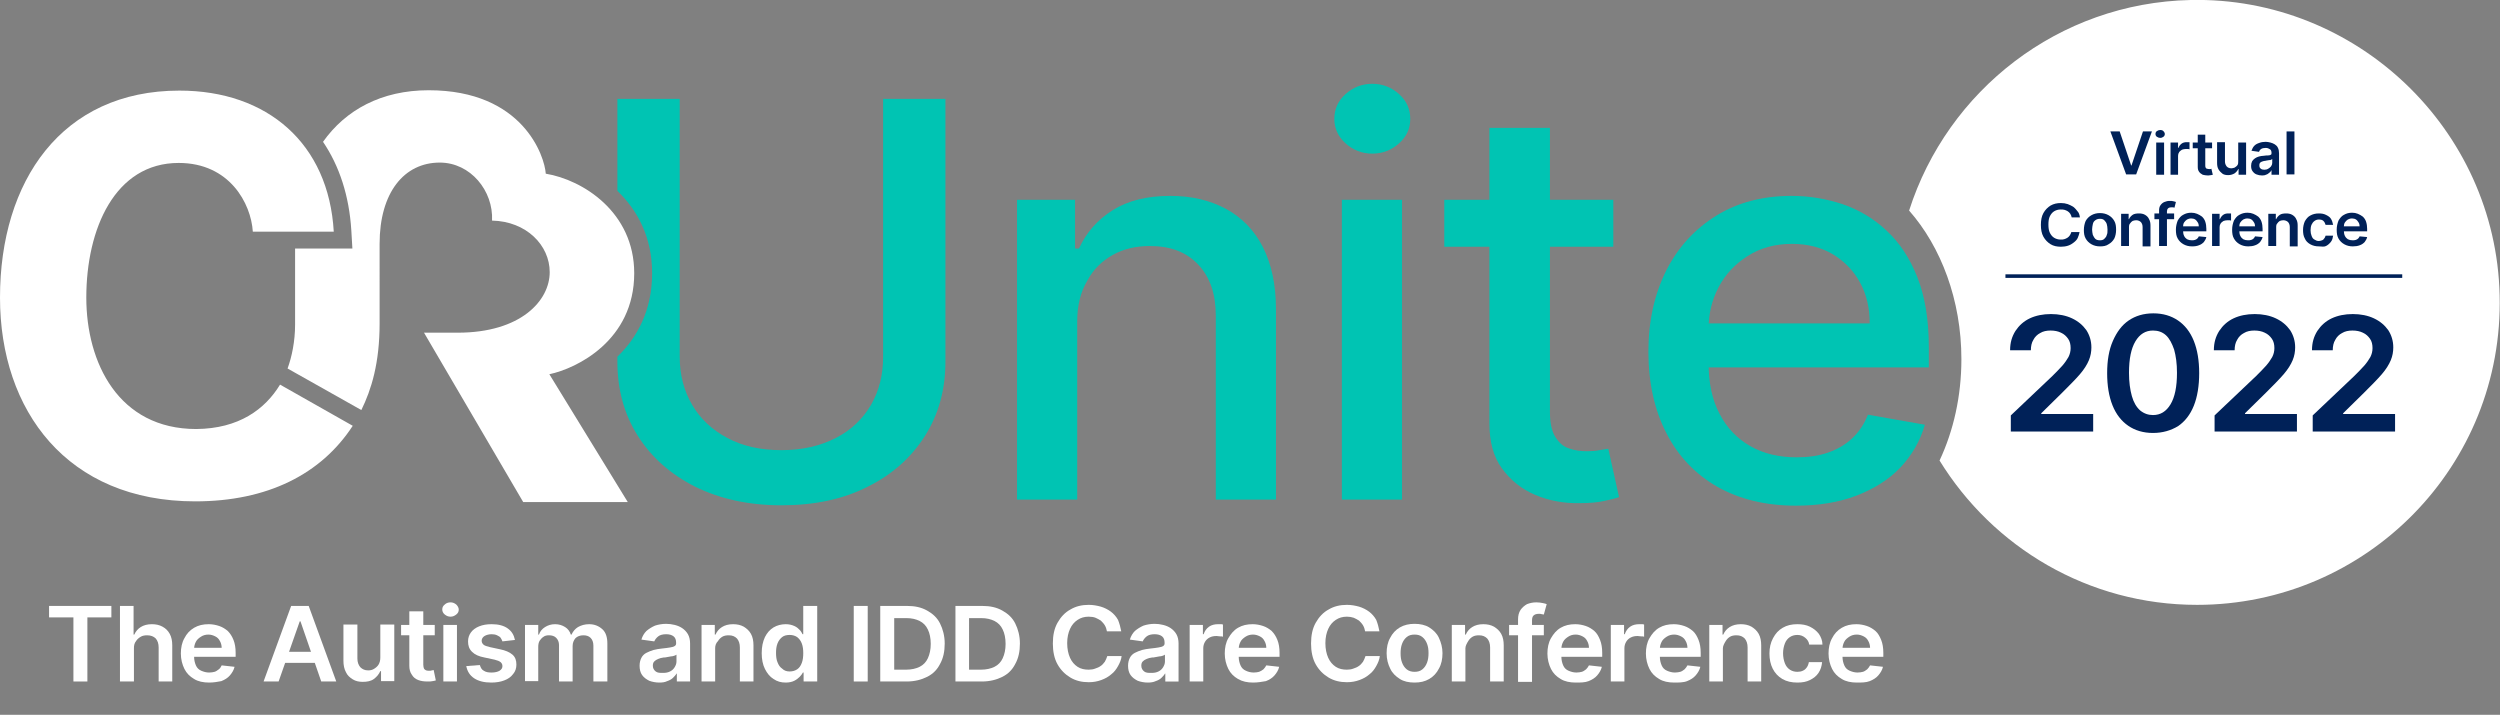
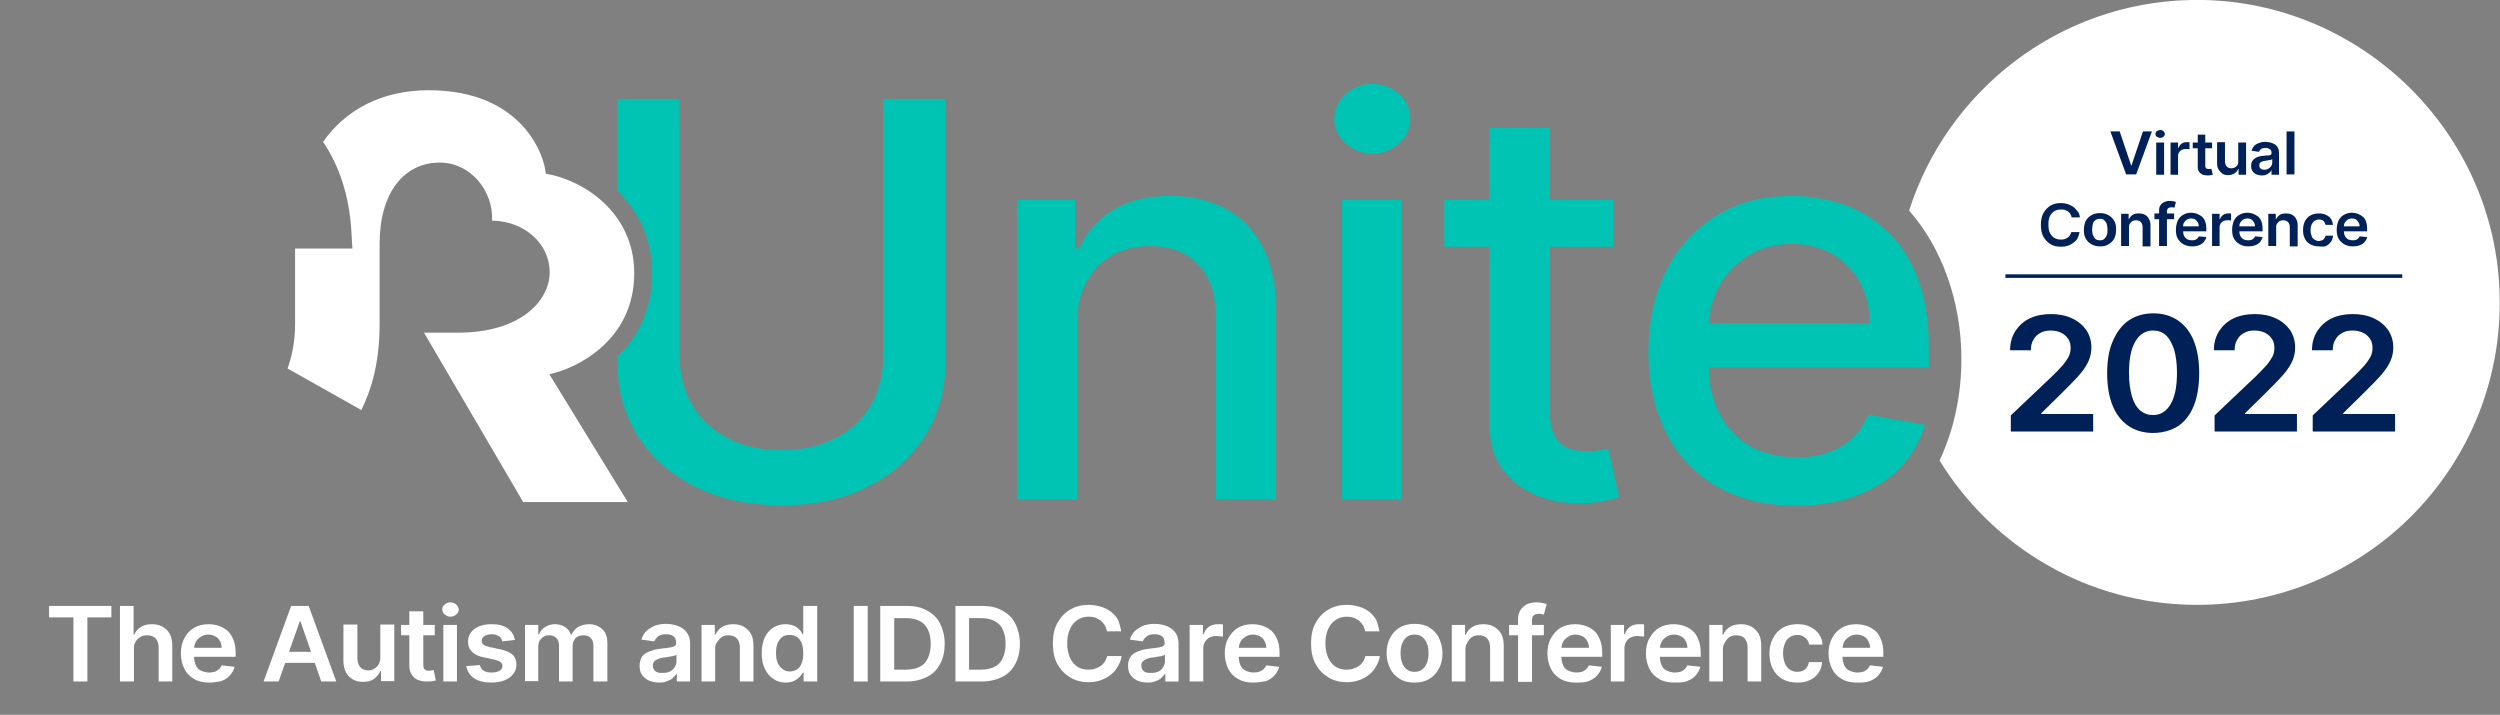
<svg xmlns="http://www.w3.org/2000/svg" version="1.1" baseProfile="tiny" id="Layer_1" x="0px" y="0px" viewBox="0 0 698.1 199.6" overflow="visible" xml:space="preserve">
  <rect x="0" y="0" width="698.1" height="199.6" fill="#808080" stroke="none" />
  <g>
    <g>
      <path fill="#00C4B3" d="M246.6,99.6c0,5.1-1.1,9.5-3.4,13.5c-2.3,3.9-5.5,7-9.8,9.2s-9.3,3.4-15.2,3.4c-5.8,0-10.8-1.1-15.1-3.4    s-7.5-5.3-9.8-9.2c-2.3-3.9-3.5-8.4-3.5-13.5v-72h-17.4v25.7c5.6,5.4,9.7,12.9,9.7,23c0,10.4-4.2,18-9.7,23.3v1.4    c0,7.8,1.9,14.7,5.7,20.7c3.8,6,9.1,10.7,16,14.2c6.9,3.4,14.9,5.2,24.1,5.2c9.2,0,17.3-1.7,24.1-5.2c6.9-3.4,12.2-8.2,16-14.2    c3.8-6,5.7-12.9,5.7-20.7V27.6h-17.4V99.6z" />
-       <path fill="#FFFFFF" d="M78.2,107.4l20.3,11.5c-8.8,13.5-23.8,21.1-44,21.1C18.8,140,0,114.7,0,83.1c0-32.5,17.2-57.8,50.1-57.8    c24.6,0,41.7,14.8,43.1,39.4H70.6c-0.5-7.9-6.5-19.2-20.7-19.2c-17.8,0-25.8,18.4-25.8,37.6c0,18.2,9,36.7,30.7,36.7    C66.7,119.7,74,114.3,78.2,107.4z" />
      <g>
        <path fill="#FFFFFF" d="M177.1,76.3c0-17.1-14.4-26.1-24.7-27.8c-0.3-4.8-6.3-23.3-32.7-23.3c-13.2,0-23.2,5.5-29.5,14.4     c4.6,6.8,7.3,15.1,7.9,24.7l0.3,5.1h-16v21.2c0,4.7-0.9,9-2.1,12.3l20.6,11.6c2.8-5.7,5.1-13.1,5.1-24.2V68.1     c0-14.4,6.9-22.7,16.8-22.7c8.6,0,15,7.9,14.6,16.2c9.6,0.2,16.1,6.9,16.1,14.4c0,7.9-8,16.9-25.7,16.9c-1.5,0-9.4,0-9.4,0     l27.7,47.3h29.2l-21.9-35.7C161,102.9,177.1,95.1,177.1,76.3z" />
      </g>
      <path fill="#00C4B3" d="M300.8,89.8v49.7H284V55.8h16.2v13.6h1.1c2-4.4,5.1-8,9.4-10.7c4.3-2.7,9.6-4,16.1-4    c5.9,0,11,1.2,15.5,3.6c4.4,2.4,7.9,5.9,10.3,10.6c2.4,4.7,3.7,10.5,3.7,17.4v53.2h-16.8V88.2c0-6.1-1.6-10.8-4.9-14.3    s-7.7-5.2-13.5-5.2c-3.9,0-7.4,0.8-10.4,2.5s-5.4,4-7.1,7.2C301.7,81.6,300.8,85.4,300.8,89.8z" />
      <path fill="#00C4B3" d="M383.2,42.9c-2.9,0-5.4-1-7.5-2.9c-2.1-1.9-3.1-4.2-3.1-6.8c0-2.7,1-5,3.1-6.9c2.1-1.9,4.6-2.9,7.5-2.9    s5.4,1,7.5,2.9c2.1,1.9,3.1,4.2,3.1,6.9c0,2.7-1,4.9-3.1,6.8C388.6,41.9,386.1,42.9,383.2,42.9z M374.7,139.5V55.8h16.8v83.7    H374.7z" />
      <path fill="#00C4B3" d="M450.5,55.8v13.1h-47.2V55.8H450.5z M416,35.7h16.8v79.2c0,3.2,0.5,5.5,1.5,7.1c1,1.6,2.2,2.7,3.8,3.2    c1.6,0.6,3.3,0.8,5.1,0.8c1.4,0,2.5-0.1,3.5-0.3s1.8-0.3,2.4-0.4l3,13.5c-1,0.4-2.4,0.7-4.2,1.1c-1.8,0.4-4.1,0.6-6.8,0.6    c-4.4,0.1-8.6-0.7-12.4-2.3s-6.9-4.1-9.3-7.4c-2.4-3.3-3.5-7.5-3.5-12.6V35.7z" />
      <g>
        <path fill="#00C4B3" d="M501.5,141.2c-8.5,0-15.8-1.8-22-5.3c-6.1-3.5-10.9-8.5-14.2-15c-3.3-6.4-5-14-5-22.7     c0-8.6,1.7-16.1,5-22.7c3.3-6.5,8-11.6,14-15.3c6-3.7,13-5.5,21-5.5c4.9,0,9.6,0.8,14.2,2.3c4.6,1.6,8.7,4,12.3,7.4     c3.6,3.3,6.5,7.7,8.6,13c2.1,5.3,3.2,11.8,3.2,19.4v5.8h-68.7V90.3h52.2c0-4.3-0.9-8.1-2.7-11.4c-1.8-3.3-4.3-5.9-7.6-7.9     c-3.2-1.9-7-2.9-11.4-2.9c-4.7,0-8.8,1.1-12.4,3.4s-6.2,5.1-8.1,8.7c-1.9,3.6-2.8,7.5-2.8,11.6v9.5c0,5.6,1,10.4,3.1,14.3     c2,3.9,4.9,6.9,8.6,9c3.7,2.1,8,3.1,12.9,3.1c3.2,0,6.1-0.4,8.7-1.3c2.6-0.9,4.9-2.2,6.8-4c1.9-1.8,3.4-4,4.4-6.6l15.9,2.8     c-1.3,4.5-3.6,8.5-6.8,11.9s-7.4,6-12.3,7.9C513.4,140.3,507.8,141.2,501.5,141.2z" />
      </g>
      <path fill="#FFFFFF" d="M698,82.4C696.9,36.1,658-1,611.7,0c-36.9,0.8-67.9,25.3-78.6,58.8c8.9,10.1,14.6,25,14.6,41.5    c0,10.3-2.2,20-6.1,28.3c14.9,24.2,41.5,40.3,71.9,40.3C660.9,168.9,699.2,130,698,82.4z" />
      <g>
        <g>
          <path fill="#002158" d="M591.9,36.7l3.2,9.5h0.1l3.2-9.5h2.5l-4.4,12h-2.8l-4.4-12H591.9z" />
          <path fill="#002158" d="M603.2,38.5c-0.3,0-0.6-0.1-0.9-0.3s-0.4-0.5-0.4-0.8c0-0.3,0.1-0.6,0.4-0.8s0.6-0.3,0.9-0.3      c0.4,0,0.7,0.1,0.9,0.3s0.4,0.5,0.4,0.8c0,0.3-0.1,0.6-0.4,0.8S603.6,38.5,603.2,38.5z M602.1,48.8v-9h2.2v9H602.1z" />
          <path fill="#002158" d="M606.1,48.8v-9h2.1v1.5h0.1c0.2-0.5,0.5-0.9,0.9-1.2c0.4-0.3,0.9-0.4,1.4-0.4c0.1,0,0.3,0,0.4,0      c0.2,0,0.3,0,0.4,0v2c-0.1,0-0.2-0.1-0.4-0.1s-0.4,0-0.6,0c-0.4,0-0.8,0.1-1.1,0.2c-0.3,0.2-0.6,0.4-0.8,0.7      c-0.2,0.3-0.3,0.6-0.3,1v5.3H606.1z" />
          <path fill="#002158" d="M617.7,39.8v1.6h-5.4v-1.6H617.7z M613.6,37.6h2.2v8.5c0,0.3,0,0.5,0.1,0.7c0.1,0.2,0.2,0.3,0.4,0.3      c0.2,0.1,0.3,0.1,0.5,0.1c0.1,0,0.3,0,0.4,0s0.2,0,0.3-0.1l0.4,1.7c-0.1,0-0.3,0.1-0.5,0.1s-0.5,0.1-0.8,0.1      c-0.6,0-1-0.1-1.5-0.2c-0.4-0.2-0.8-0.5-1-0.8c-0.3-0.4-0.4-0.8-0.4-1.4V37.6z" />
          <path fill="#002158" d="M625,45v-5.2h2.2v9h-2.1v-1.6H625c-0.2,0.5-0.6,0.9-1,1.2c-0.5,0.3-1.1,0.5-1.8,0.5      c-0.6,0-1.2-0.1-1.6-0.4s-0.8-0.7-1.1-1.2c-0.3-0.5-0.4-1.1-0.4-1.8v-5.8h2.2v5.4c0,0.6,0.2,1,0.5,1.4c0.3,0.3,0.7,0.5,1.3,0.5      c0.3,0,0.6-0.1,0.9-0.2c0.3-0.2,0.6-0.4,0.8-0.7S625,45.4,625,45z" />
          <path fill="#002158" d="M631.7,49c-0.6,0-1.1-0.1-1.6-0.3c-0.5-0.2-0.8-0.5-1.1-0.9c-0.3-0.4-0.4-0.9-0.4-1.5      c0-0.5,0.1-0.9,0.3-1.3c0.2-0.3,0.5-0.6,0.8-0.8s0.7-0.4,1.1-0.5c0.4-0.1,0.9-0.2,1.3-0.2c0.5-0.1,1-0.1,1.3-0.1      c0.3,0,0.6-0.1,0.7-0.2c0.2-0.1,0.2-0.2,0.2-0.5v0c0-0.4-0.1-0.8-0.4-1s-0.7-0.4-1.2-0.4c-0.5,0-1,0.1-1.3,0.3      c-0.3,0.2-0.5,0.5-0.6,0.8l-2.1-0.3c0.2-0.5,0.4-1,0.8-1.4c0.4-0.4,0.8-0.6,1.4-0.8c0.5-0.2,1.1-0.3,1.8-0.3      c0.4,0,0.9,0.1,1.3,0.2c0.4,0.1,0.9,0.3,1.2,0.5s0.7,0.5,0.9,1c0.2,0.4,0.3,0.9,0.3,1.5v6h-2.1v-1.2h-0.1      c-0.1,0.3-0.3,0.5-0.6,0.7c-0.2,0.2-0.5,0.4-0.9,0.5C632.6,48.9,632.2,49,631.7,49z M632.3,47.4c0.4,0,0.8-0.1,1.1-0.3      c0.3-0.2,0.6-0.4,0.8-0.7c0.2-0.3,0.3-0.6,0.3-0.9v-1.1c-0.1,0.1-0.2,0.1-0.3,0.2s-0.3,0.1-0.5,0.1s-0.4,0.1-0.6,0.1      s-0.4,0.1-0.5,0.1c-0.3,0-0.6,0.1-0.9,0.2s-0.5,0.2-0.6,0.4c-0.2,0.2-0.2,0.4-0.2,0.7c0,0.4,0.1,0.7,0.4,0.9      C631.5,47.3,631.9,47.4,632.3,47.4z" />
          <path fill="#002158" d="M640.7,36.7v12h-2.2v-12H640.7z" />
          <path fill="#002158" d="M580.8,60.7h-2.3c-0.1-0.4-0.2-0.7-0.4-1s-0.4-0.5-0.7-0.7c-0.3-0.2-0.6-0.3-0.9-0.4      c-0.3-0.1-0.7-0.1-1.1-0.1c-0.7,0-1.3,0.2-1.8,0.5c-0.5,0.3-0.9,0.8-1.2,1.4c-0.3,0.6-0.4,1.4-0.4,2.3c0,0.9,0.1,1.7,0.4,2.3      c0.3,0.6,0.7,1.1,1.2,1.4c0.5,0.3,1.1,0.5,1.8,0.5c0.4,0,0.7,0,1-0.1s0.6-0.2,0.9-0.4c0.3-0.2,0.5-0.4,0.7-0.7      c0.2-0.3,0.3-0.6,0.4-0.9l2.3,0c-0.1,0.6-0.3,1.1-0.5,1.6s-0.6,0.9-1.1,1.3c-0.5,0.4-1,0.7-1.6,0.9c-0.6,0.2-1.3,0.3-2,0.3      c-1.1,0-2.1-0.2-2.9-0.7s-1.5-1.2-2-2.1s-0.7-2-0.7-3.3c0-1.3,0.2-2.4,0.7-3.3c0.5-0.9,1.2-1.6,2-2.1c0.9-0.5,1.8-0.7,2.9-0.7      c0.7,0,1.3,0.1,1.9,0.3c0.6,0.2,1.1,0.5,1.6,0.8c0.5,0.4,0.8,0.8,1.2,1.3C580.5,59.4,580.7,60,580.8,60.7z" />
          <path fill="#002158" d="M586.4,68.8c-0.9,0-1.7-0.2-2.4-0.6c-0.7-0.4-1.2-0.9-1.6-1.6c-0.4-0.7-0.5-1.5-0.5-2.4      c0-0.9,0.2-1.8,0.5-2.5c0.4-0.7,0.9-1.2,1.6-1.6c0.7-0.4,1.5-0.6,2.4-0.6c0.9,0,1.7,0.2,2.4,0.6c0.7,0.4,1.2,0.9,1.6,1.6      c0.4,0.7,0.5,1.5,0.5,2.5c0,0.9-0.2,1.8-0.5,2.4c-0.4,0.7-0.9,1.2-1.6,1.6C588.1,68.7,587.3,68.8,586.4,68.8z M586.4,67.1      c0.5,0,0.9-0.1,1.2-0.4s0.6-0.6,0.7-1.1c0.2-0.4,0.2-0.9,0.2-1.5c0-0.6-0.1-1.1-0.2-1.5s-0.4-0.8-0.7-1.1s-0.7-0.4-1.2-0.4      c-0.5,0-0.9,0.1-1.3,0.4s-0.6,0.6-0.7,1.1s-0.2,1-0.2,1.5c0,0.5,0.1,1,0.2,1.5c0.2,0.4,0.4,0.8,0.7,1.1S585.9,67.1,586.4,67.1z" />
          <path fill="#002158" d="M594.5,63.4v5.3h-2.2v-9h2.1v1.5h0.1c0.2-0.5,0.6-0.9,1-1.2s1.1-0.4,1.8-0.4c0.6,0,1.2,0.1,1.7,0.4      c0.5,0.3,0.9,0.7,1.1,1.2c0.3,0.5,0.4,1.1,0.4,1.8v5.8h-2.2v-5.4c0-0.6-0.2-1.1-0.5-1.4c-0.3-0.3-0.8-0.5-1.3-0.5      c-0.4,0-0.7,0.1-1,0.2c-0.3,0.2-0.5,0.4-0.7,0.7C594.6,62.6,594.5,62.9,594.5,63.4z" />
          <path fill="#002158" d="M607.1,59.6v1.6h-5.5v-1.6H607.1z M602.9,68.7v-9.9c0-0.6,0.1-1.1,0.4-1.5c0.3-0.4,0.6-0.7,1.1-0.9      s0.9-0.3,1.5-0.3c0.4,0,0.7,0,1,0.1s0.5,0.1,0.7,0.2l-0.4,1.6c-0.1,0-0.2-0.1-0.4-0.1s-0.3,0-0.5,0c-0.4,0-0.7,0.1-0.9,0.3      s-0.3,0.5-0.3,0.8v9.7H602.9z" />
          <path fill="#002158" d="M612.1,68.8c-0.9,0-1.7-0.2-2.4-0.6c-0.7-0.4-1.2-0.9-1.6-1.6c-0.4-0.7-0.5-1.5-0.5-2.5      c0-0.9,0.2-1.7,0.5-2.5c0.4-0.7,0.9-1.3,1.5-1.6c0.7-0.4,1.4-0.6,2.3-0.6c0.6,0,1.1,0.1,1.6,0.3s1,0.5,1.4,0.8      c0.4,0.4,0.7,0.8,0.9,1.4c0.2,0.6,0.3,1.3,0.3,2v0.7h-7.6v-1.4h5.5c0-0.4-0.1-0.8-0.3-1.1c-0.2-0.3-0.4-0.6-0.7-0.8      s-0.7-0.3-1.1-0.3c-0.5,0-0.8,0.1-1.2,0.3c-0.3,0.2-0.6,0.5-0.8,0.8c-0.2,0.3-0.3,0.7-0.3,1.1v1.3c0,0.5,0.1,1,0.3,1.4      c0.2,0.4,0.5,0.7,0.8,0.9c0.4,0.2,0.8,0.3,1.3,0.3c0.3,0,0.6,0,0.9-0.1c0.3-0.1,0.5-0.2,0.7-0.4c0.2-0.2,0.3-0.4,0.4-0.6      l2.1,0.2c-0.1,0.5-0.4,1-0.7,1.4c-0.4,0.4-0.8,0.7-1.4,0.9C613.5,68.7,612.9,68.8,612.1,68.8z" />
          <path fill="#002158" d="M617.7,68.7v-9h2.1v1.5h0.1c0.2-0.5,0.5-0.9,0.9-1.2c0.4-0.3,0.9-0.4,1.4-0.4c0.1,0,0.3,0,0.4,0      c0.2,0,0.3,0,0.4,0v2c-0.1,0-0.2-0.1-0.4-0.1s-0.4,0-0.6,0c-0.4,0-0.8,0.1-1.1,0.2c-0.3,0.2-0.6,0.4-0.8,0.7      c-0.2,0.3-0.3,0.6-0.3,1v5.3H617.7z" />
          <path fill="#002158" d="M627.8,68.8c-0.9,0-1.7-0.2-2.4-0.6c-0.7-0.4-1.2-0.9-1.6-1.6c-0.4-0.7-0.5-1.5-0.5-2.5      c0-0.9,0.2-1.7,0.5-2.5c0.4-0.7,0.9-1.3,1.5-1.6c0.7-0.4,1.4-0.6,2.3-0.6c0.6,0,1.1,0.1,1.6,0.3s1,0.5,1.4,0.8      c0.4,0.4,0.7,0.8,0.9,1.4c0.2,0.6,0.3,1.3,0.3,2v0.7h-7.6v-1.4h5.5c0-0.4-0.1-0.8-0.3-1.1c-0.2-0.3-0.4-0.6-0.7-0.8      s-0.7-0.3-1.1-0.3c-0.5,0-0.8,0.1-1.2,0.3c-0.3,0.2-0.6,0.5-0.8,0.8c-0.2,0.3-0.3,0.7-0.3,1.1v1.3c0,0.5,0.1,1,0.3,1.4      c0.2,0.4,0.5,0.7,0.8,0.9c0.4,0.2,0.8,0.3,1.3,0.3c0.3,0,0.6,0,0.9-0.1c0.3-0.1,0.5-0.2,0.7-0.4c0.2-0.2,0.3-0.4,0.4-0.6      l2.1,0.2c-0.1,0.5-0.4,1-0.7,1.4c-0.4,0.4-0.8,0.7-1.4,0.9C629.2,68.7,628.5,68.8,627.8,68.8z" />
          <path fill="#002158" d="M635.6,63.4v5.3h-2.2v-9h2.1v1.5h0.1c0.2-0.5,0.6-0.9,1-1.2s1.1-0.4,1.8-0.4c0.6,0,1.2,0.1,1.7,0.4      c0.5,0.3,0.9,0.7,1.1,1.2c0.3,0.5,0.4,1.1,0.4,1.8v5.8h-2.2v-5.4c0-0.6-0.2-1.1-0.5-1.4c-0.3-0.3-0.8-0.5-1.3-0.5      c-0.4,0-0.7,0.1-1,0.2c-0.3,0.2-0.5,0.4-0.7,0.7C635.7,62.6,635.6,62.9,635.6,63.4z" />
          <path fill="#002158" d="M647.5,68.8c-0.9,0-1.7-0.2-2.4-0.6c-0.7-0.4-1.2-0.9-1.5-1.6c-0.4-0.7-0.5-1.5-0.5-2.4      c0-0.9,0.2-1.7,0.5-2.4c0.4-0.7,0.9-1.3,1.5-1.6c0.7-0.4,1.5-0.6,2.4-0.6c0.8,0,1.4,0.1,2,0.4c0.6,0.3,1.1,0.6,1.4,1.1      c0.3,0.5,0.5,1.1,0.6,1.7h-2.1c-0.1-0.4-0.3-0.8-0.6-1.1c-0.3-0.3-0.7-0.4-1.3-0.4c-0.4,0-0.8,0.1-1.2,0.4s-0.6,0.6-0.8,1      s-0.3,1-0.3,1.6c0,0.6,0.1,1.1,0.3,1.6s0.4,0.8,0.8,1c0.3,0.2,0.7,0.4,1.2,0.4c0.3,0,0.6-0.1,0.9-0.2c0.3-0.1,0.5-0.3,0.6-0.5      c0.2-0.2,0.3-0.5,0.4-0.8h2.1c-0.1,0.6-0.2,1.2-0.6,1.7s-0.8,0.9-1.4,1.2S648.3,68.8,647.5,68.8z" />
          <path fill="#002158" d="M657,68.8c-0.9,0-1.7-0.2-2.4-0.6c-0.7-0.4-1.2-0.9-1.6-1.6c-0.4-0.7-0.5-1.5-0.5-2.5      c0-0.9,0.2-1.7,0.5-2.5c0.4-0.7,0.9-1.3,1.5-1.6c0.7-0.4,1.4-0.6,2.3-0.6c0.6,0,1.1,0.1,1.6,0.3s1,0.5,1.4,0.8      c0.4,0.4,0.7,0.8,0.9,1.4c0.2,0.6,0.3,1.3,0.3,2v0.7h-7.6v-1.4h5.5c0-0.4-0.1-0.8-0.3-1.1c-0.2-0.3-0.4-0.6-0.7-0.8      s-0.7-0.3-1.1-0.3c-0.5,0-0.8,0.1-1.2,0.3c-0.3,0.2-0.6,0.5-0.8,0.8c-0.2,0.3-0.3,0.7-0.3,1.1v1.3c0,0.5,0.1,1,0.3,1.4      c0.2,0.4,0.5,0.7,0.8,0.9c0.4,0.2,0.8,0.3,1.3,0.3c0.3,0,0.6,0,0.9-0.1c0.3-0.1,0.5-0.2,0.7-0.4c0.2-0.2,0.3-0.4,0.4-0.6      l2.1,0.2c-0.1,0.5-0.4,1-0.7,1.4c-0.4,0.4-0.8,0.7-1.4,0.9C658.4,68.7,657.7,68.8,657,68.8z" />
        </g>
        <g>
          <path fill="#002158" d="M561.5,120.2V116l11.6-11c1.1-1.1,2-2,2.8-2.9c0.7-0.8,1.3-1.7,1.7-2.4c0.4-0.8,0.6-1.6,0.6-2.5      c0-1-0.2-1.9-0.7-2.6s-1.1-1.3-2-1.7c-0.8-0.4-1.8-0.6-2.9-0.6c-1.1,0-2.1,0.2-2.9,0.7c-0.8,0.4-1.5,1.1-1.9,1.9      c-0.5,0.8-0.7,1.8-0.7,2.9h-5.8c0-2.1,0.5-3.8,1.5-5.4c1-1.5,2.3-2.7,4-3.5c1.7-0.8,3.7-1.2,5.9-1.2c2.2,0,4.2,0.4,5.9,1.2      s3,1.9,4,3.3c0.9,1.4,1.4,3,1.4,4.8c0,1.2-0.2,2.4-0.7,3.6c-0.5,1.2-1.3,2.5-2.5,3.9c-1.2,1.4-2.9,3.1-5,5.2l-5.8,5.7v0.2h14.5      v4.9H561.5z" />
          <path fill="#002158" d="M601.2,120.9c-2.7,0-5-0.7-6.9-2s-3.4-3.2-4.4-5.7c-1-2.5-1.5-5.5-1.5-9c0-3.5,0.5-6.5,1.6-9      s2.5-4.4,4.4-5.7s4.2-2,6.9-2s5,0.7,6.9,2s3.4,3.2,4.4,5.7c1,2.5,1.5,5.5,1.5,9c0,3.5-0.5,6.6-1.5,9.1c-1,2.5-2.5,4.4-4.4,5.7      C606.2,120.2,603.9,120.9,601.2,120.9z M601.2,115.9c2.1,0,3.7-1,4.9-3c1.2-2,1.8-4.9,1.8-8.8c0-2.6-0.3-4.7-0.8-6.5      c-0.6-1.7-1.3-3.1-2.3-4s-2.2-1.3-3.6-1.3c-2.1,0-3.7,1-4.9,3s-1.8,4.9-1.8,8.8c0,2.6,0.3,4.7,0.8,6.5s1.3,3.1,2.3,4      C598.7,115.5,599.9,115.9,601.2,115.9z" />
          <path fill="#002158" d="M618.4,120.2V116l11.6-11c1.1-1.1,2-2,2.8-2.9c0.7-0.8,1.3-1.7,1.7-2.4c0.4-0.8,0.6-1.6,0.6-2.5      c0-1-0.2-1.9-0.7-2.6s-1.1-1.3-2-1.7c-0.8-0.4-1.8-0.6-2.9-0.6c-1.1,0-2.1,0.2-2.9,0.7c-0.8,0.4-1.5,1.1-1.9,1.9      c-0.5,0.8-0.7,1.8-0.7,2.9h-5.8c0-2.1,0.5-3.8,1.5-5.4c1-1.5,2.3-2.7,4-3.5c1.7-0.8,3.7-1.2,5.9-1.2c2.2,0,4.2,0.4,5.9,1.2      s3,1.9,4,3.3c0.9,1.4,1.4,3,1.4,4.8c0,1.2-0.2,2.4-0.7,3.6c-0.5,1.2-1.3,2.5-2.5,3.9c-1.2,1.4-2.9,3.1-5,5.2l-5.8,5.7v0.2h14.5      v4.9H618.4z" />
          <path fill="#002158" d="M645.8,120.2V116l11.6-11c1.1-1.1,2-2,2.8-2.9c0.7-0.8,1.3-1.7,1.7-2.4c0.4-0.8,0.6-1.6,0.6-2.5      c0-1-0.2-1.9-0.7-2.6s-1.1-1.3-2-1.7c-0.8-0.4-1.8-0.6-2.9-0.6c-1.1,0-2.1,0.2-2.9,0.7c-0.8,0.4-1.5,1.1-1.9,1.9      c-0.5,0.8-0.7,1.8-0.7,2.9h-5.8c0-2.1,0.5-3.8,1.5-5.4c1-1.5,2.3-2.7,4-3.5c1.7-0.8,3.7-1.2,5.9-1.2c2.2,0,4.2,0.4,5.9,1.2      s3,1.9,4,3.3c0.9,1.4,1.4,3,1.4,4.8c0,1.2-0.2,2.4-0.7,3.6c-0.5,1.2-1.3,2.5-2.5,3.9c-1.2,1.4-2.9,3.1-5,5.2l-5.8,5.7v0.2h14.5      v4.9H645.8z" />
        </g>
        <line fill="none" stroke="#002158" stroke-miterlimit="10" x1="560" y1="77.1" x2="670.8" y2="77.1" />
      </g>
    </g>
    <g>
      <path fill="#FFFFFF" d="M13.7,172.4v-3.2h17.4v3.2h-6.7v17.9h-3.9v-17.9H13.7z" />
      <path fill="#FFFFFF" d="M37.4,181v9.3h-3.9v-21.1h3.8v8h0.2c0.4-0.9,1-1.6,1.8-2.1c0.8-0.5,1.8-0.8,3.1-0.8c1.1,0,2.1,0.2,3,0.7    s1.5,1.1,2,2s0.7,2,0.7,3.2v10.1h-3.8v-9.5c0-1.1-0.3-1.9-0.8-2.5c-0.6-0.6-1.4-0.9-2.4-0.9c-0.7,0-1.3,0.1-1.8,0.4    c-0.5,0.3-1,0.7-1.3,1.2C37.5,179.6,37.4,180.3,37.4,181z" />
      <path fill="#FFFFFF" d="M58.4,190.6c-1.6,0-3.1-0.3-4.2-1c-1.2-0.7-2.1-1.6-2.7-2.8s-1-2.7-1-4.3c0-1.6,0.3-3.1,1-4.3    c0.6-1.2,1.5-2.2,2.7-2.9c1.2-0.7,2.5-1,4.1-1c1,0,2,0.2,2.9,0.5c0.9,0.3,1.7,0.8,2.4,1.4c0.7,0.7,1.2,1.5,1.6,2.5    c0.4,1,0.6,2.2,0.6,3.6v1.1H52.2v-2.5h9.7c0-0.7-0.2-1.4-0.5-1.9c-0.3-0.6-0.7-1-1.3-1.3c-0.6-0.3-1.2-0.5-1.9-0.5    c-0.8,0-1.5,0.2-2.1,0.6s-1.1,0.8-1.4,1.4c-0.3,0.6-0.5,1.2-0.5,2v2.2c0,0.9,0.2,1.7,0.5,2.4c0.3,0.7,0.8,1.2,1.5,1.5    s1.4,0.5,2.2,0.5c0.6,0,1.1-0.1,1.5-0.2s0.8-0.4,1.2-0.7s0.6-0.7,0.8-1.1l3.6,0.4c-0.2,0.9-0.7,1.7-1.3,2.4    c-0.6,0.7-1.4,1.2-2.4,1.6C60.8,190.4,59.6,190.6,58.4,190.6z" />
      <path fill="#FFFFFF" d="M77.8,190.3h-4.2l7.7-21.1h4.9l7.7,21.1h-4.2l-5.8-16.8h-0.2L77.8,190.3z M77.9,182h11.5v3.1H77.9V182z" />
      <path fill="#FFFFFF" d="M106.2,183.6v-9.2h3.9v15.8h-3.7v-2.8h-0.2c-0.4,0.9-1,1.6-1.8,2.2c-0.8,0.6-1.9,0.8-3.1,0.8    c-1.1,0-2-0.2-2.8-0.7c-0.8-0.5-1.5-1.1-1.9-2c-0.5-0.9-0.7-2-0.7-3.2v-10.1h3.9v9.5c0,1,0.3,1.8,0.8,2.4c0.6,0.6,1.3,0.9,2.2,0.9    c0.6,0,1.1-0.1,1.6-0.4c0.5-0.3,1-0.7,1.3-1.2C106,185.1,106.2,184.5,106.2,183.6z" />
      <path fill="#FFFFFF" d="M121.4,174.5v2.9H112v-2.9H121.4z M114.3,170.7h3.9v14.9c0,0.5,0.1,0.9,0.2,1.1c0.2,0.3,0.4,0.4,0.6,0.5    c0.3,0.1,0.6,0.1,0.9,0.1c0.2,0,0.5,0,0.7-0.1c0.2,0,0.4-0.1,0.5-0.1l0.6,2.9c-0.2,0.1-0.5,0.1-0.9,0.2c-0.4,0.1-0.8,0.1-1.4,0.1    c-1,0-1.8-0.1-2.6-0.4c-0.8-0.3-1.4-0.8-1.8-1.5c-0.5-0.7-0.7-1.5-0.7-2.5V170.7z" />
      <path fill="#FFFFFF" d="M125.8,172.2c-0.6,0-1.1-0.2-1.6-0.6s-0.7-0.9-0.7-1.4c0-0.6,0.2-1,0.7-1.4c0.4-0.4,1-0.6,1.6-0.6    c0.6,0,1.1,0.2,1.6,0.6c0.4,0.4,0.7,0.9,0.7,1.4c0,0.6-0.2,1-0.7,1.4S126.4,172.2,125.8,172.2z M123.8,190.3v-15.8h3.8v15.8H123.8    z" />
      <path fill="#FFFFFF" d="M143.8,178.7l-3.5,0.4c-0.1-0.3-0.3-0.7-0.5-1c-0.2-0.3-0.6-0.5-1-0.7c-0.4-0.2-0.9-0.3-1.5-0.3    c-0.8,0-1.5,0.2-2,0.5c-0.5,0.3-0.8,0.8-0.8,1.3c0,0.5,0.2,0.8,0.5,1.1s1,0.5,1.8,0.7l2.8,0.6c1.5,0.3,2.7,0.8,3.5,1.5    c0.8,0.7,1.1,1.6,1.1,2.8c0,1-0.3,1.9-0.9,2.6c-0.6,0.8-1.4,1.4-2.5,1.8c-1,0.4-2.3,0.6-3.6,0.6c-2,0-3.6-0.4-4.8-1.2    c-1.2-0.8-1.9-1.9-2.2-3.4l3.8-0.3c0.2,0.7,0.5,1.3,1.1,1.6c0.6,0.4,1.3,0.5,2.2,0.5c0.9,0,1.7-0.2,2.2-0.5    c0.6-0.4,0.8-0.8,0.8-1.3c0-0.5-0.2-0.8-0.5-1.1c-0.4-0.3-0.9-0.5-1.7-0.7l-2.8-0.6c-1.6-0.3-2.7-0.8-3.5-1.6s-1.1-1.7-1.1-2.9    c0-1,0.3-1.8,0.8-2.5s1.3-1.3,2.3-1.7c1-0.4,2.1-0.6,3.5-0.6c1.9,0,3.4,0.4,4.5,1.2C142.9,176.3,143.5,177.3,143.8,178.7z" />
      <path fill="#FFFFFF" d="M146.6,190.3v-15.8h3.7v2.7h0.2c0.3-0.9,0.9-1.6,1.7-2.1s1.7-0.8,2.8-0.8c1.1,0,2,0.3,2.8,0.8    c0.8,0.5,1.3,1.2,1.6,2.1h0.2c0.4-0.9,1-1.6,1.8-2.1c0.9-0.5,1.9-0.8,3.1-0.8c1.5,0,2.7,0.5,3.7,1.4c1,0.9,1.4,2.3,1.4,4v10.6    h-3.9v-10c0-1-0.3-1.7-0.8-2.2c-0.5-0.5-1.2-0.7-2-0.7c-0.9,0-1.7,0.3-2.2,0.8c-0.5,0.6-0.8,1.3-0.8,2.2v9.9h-3.8v-10.2    c0-0.8-0.3-1.5-0.8-2c-0.5-0.5-1.2-0.7-2-0.7c-0.6,0-1.1,0.1-1.5,0.4c-0.5,0.3-0.8,0.7-1.1,1.1c-0.3,0.5-0.4,1.1-0.4,1.7v9.6    H146.6z" />
      <path fill="#FFFFFF" d="M184.1,190.6c-1,0-2-0.2-2.8-0.5c-0.8-0.4-1.5-0.9-2-1.6c-0.5-0.7-0.7-1.6-0.7-2.6c0-0.9,0.2-1.6,0.5-2.2    c0.3-0.6,0.8-1.1,1.4-1.4c0.6-0.3,1.3-0.6,2-0.8c0.7-0.2,1.5-0.3,2.3-0.4c1-0.1,1.7-0.2,2.3-0.3c0.6-0.1,1-0.2,1.3-0.4    c0.3-0.2,0.4-0.4,0.4-0.8v-0.1c0-0.8-0.2-1.4-0.7-1.8s-1.2-0.6-2.1-0.6c-0.9,0-1.7,0.2-2.2,0.6c-0.5,0.4-0.9,0.9-1.1,1.4l-3.6-0.5    c0.3-1,0.8-1.8,1.4-2.4c0.7-0.6,1.5-1.1,2.4-1.5c0.9-0.3,2-0.5,3.1-0.5c0.8,0,1.6,0.1,2.4,0.3c0.8,0.2,1.5,0.5,2.1,0.9    s1.2,1,1.6,1.7c0.4,0.7,0.6,1.6,0.6,2.6v10.6H189v-2.2h-0.1c-0.2,0.4-0.6,0.8-1,1.2s-1,0.7-1.6,0.9    C185.7,190.5,185,190.6,184.1,190.6z M185.1,187.9c0.8,0,1.4-0.1,2-0.4c0.6-0.3,1-0.7,1.3-1.2c0.3-0.5,0.5-1,0.5-1.6v-1.9    c-0.1,0.1-0.3,0.2-0.6,0.3s-0.6,0.2-1,0.2c-0.4,0.1-0.7,0.1-1.1,0.2s-0.6,0.1-0.9,0.1c-0.6,0.1-1.1,0.2-1.5,0.4    c-0.5,0.2-0.8,0.4-1.1,0.7c-0.3,0.3-0.4,0.7-0.4,1.2c0,0.7,0.3,1.2,0.8,1.6S184.3,187.9,185.1,187.9z" />
      <path fill="#FFFFFF" d="M199.7,181v9.3h-3.8v-15.8h3.7v2.7h0.2c0.4-0.9,1-1.6,1.8-2.1s1.8-0.8,3.1-0.8c1.1,0,2.1,0.2,3,0.7    c0.8,0.5,1.5,1.1,2,2c0.5,0.9,0.7,2,0.7,3.2v10.1h-3.8v-9.5c0-1.1-0.3-1.9-0.8-2.5c-0.6-0.6-1.3-0.9-2.3-0.9    c-0.7,0-1.3,0.1-1.8,0.4s-0.9,0.7-1.2,1.2C199.9,179.6,199.7,180.3,199.7,181z" />
      <path fill="#FFFFFF" d="M219.4,190.6c-1.3,0-2.4-0.3-3.4-1c-1-0.6-1.8-1.6-2.4-2.8c-0.6-1.2-0.9-2.7-0.9-4.4    c0-1.8,0.3-3.2,0.9-4.5c0.6-1.2,1.4-2.1,2.4-2.7c1-0.6,2.2-0.9,3.4-0.9c1,0,1.7,0.2,2.4,0.5s1.1,0.7,1.5,1.1    c0.4,0.4,0.6,0.8,0.8,1.2h0.2v-7.9h3.9v21.1h-3.8v-2.5h-0.2c-0.2,0.4-0.5,0.8-0.9,1.2c-0.4,0.4-0.9,0.8-1.5,1.1    C221.2,190.4,220.4,190.6,219.4,190.6z M220.5,187.5c0.8,0,1.5-0.2,2.1-0.6c0.6-0.4,1-1,1.3-1.8c0.3-0.8,0.4-1.7,0.4-2.7    c0-1-0.1-1.9-0.4-2.7s-0.7-1.3-1.3-1.8c-0.6-0.4-1.3-0.6-2.1-0.6c-0.9,0-1.6,0.2-2.1,0.6s-1,1-1.3,1.8c-0.3,0.8-0.4,1.6-0.4,2.6    c0,1,0.1,1.9,0.4,2.6c0.3,0.8,0.7,1.4,1.3,1.8C219,187.3,219.7,187.5,220.5,187.5z" />
      <path fill="#FFFFFF" d="M242.3,169.2v21.1h-3.9v-21.1H242.3z" />
      <path fill="#FFFFFF" d="M253.2,190.3h-7.4v-21.1h7.5c2.2,0,4,0.4,5.6,1.3s2.8,2,3.6,3.6c0.8,1.6,1.3,3.5,1.3,5.6    c0,2.2-0.4,4.1-1.3,5.7c-0.8,1.6-2,2.8-3.6,3.6S255.4,190.3,253.2,190.3z M249.8,187h3.2c1.5,0,2.8-0.3,3.8-0.8    c1-0.5,1.8-1.3,2.3-2.4s0.8-2.4,0.8-4c0-1.6-0.3-3-0.8-4c-0.5-1.1-1.3-1.9-2.3-2.4c-1-0.5-2.2-0.8-3.7-0.8h-3.4V187z" />
      <path fill="#FFFFFF" d="M274.2,190.3h-7.4v-21.1h7.5c2.2,0,4,0.4,5.6,1.3s2.8,2,3.6,3.6c0.8,1.6,1.3,3.5,1.3,5.6    c0,2.2-0.4,4.1-1.3,5.7c-0.8,1.6-2,2.8-3.6,3.6S276.4,190.3,274.2,190.3z M270.7,187h3.2c1.5,0,2.8-0.3,3.8-0.8s1.8-1.3,2.3-2.4    s0.8-2.4,0.8-4c0-1.6-0.3-3-0.8-4c-0.5-1.1-1.3-1.9-2.3-2.4c-1-0.5-2.2-0.8-3.7-0.8h-3.4V187z" />
      <path fill="#FFFFFF" d="M313.1,176.3h-4c-0.1-0.6-0.3-1.2-0.6-1.7c-0.3-0.5-0.7-0.9-1.1-1.3c-0.5-0.3-1-0.6-1.5-0.8    s-1.2-0.3-1.9-0.3c-1.2,0-2.2,0.3-3.1,0.9c-0.9,0.6-1.6,1.4-2.1,2.5s-0.8,2.4-0.8,4c0,1.6,0.3,3,0.8,4.1c0.5,1.1,1.2,1.9,2.1,2.5    s2,0.8,3.1,0.8c0.7,0,1.3-0.1,1.8-0.3c0.6-0.2,1.1-0.4,1.5-0.7c0.5-0.3,0.8-0.7,1.2-1.2c0.3-0.5,0.5-1,0.7-1.6l4,0    c-0.1,1-0.5,1.9-1,2.8c-0.5,0.9-1.1,1.7-1.9,2.3c-0.8,0.7-1.7,1.2-2.8,1.6c-1.1,0.4-2.2,0.6-3.5,0.6c-1.9,0-3.6-0.4-5.1-1.3    c-1.5-0.9-2.7-2.1-3.6-3.7c-0.9-1.6-1.3-3.6-1.3-5.8c0-2.3,0.4-4.2,1.3-5.8c0.9-1.6,2.1-2.9,3.6-3.7c1.5-0.9,3.2-1.3,5.1-1.3    c1.2,0,2.3,0.2,3.4,0.5c1,0.3,2,0.8,2.8,1.4c0.8,0.6,1.5,1.4,2,2.3C312.6,174.1,312.9,175.2,313.1,176.3z" />
      <path fill="#FFFFFF" d="M320.5,190.6c-1,0-2-0.2-2.8-0.5c-0.8-0.4-1.5-0.9-2-1.6c-0.5-0.7-0.7-1.6-0.7-2.6c0-0.9,0.2-1.6,0.5-2.2    c0.3-0.6,0.8-1.1,1.4-1.4c0.6-0.3,1.3-0.6,2-0.8c0.7-0.2,1.5-0.3,2.3-0.4c1-0.1,1.7-0.2,2.3-0.3c0.6-0.1,1-0.2,1.3-0.4    c0.3-0.2,0.4-0.4,0.4-0.8v-0.1c0-0.8-0.2-1.4-0.7-1.8s-1.2-0.6-2.1-0.6c-0.9,0-1.7,0.2-2.2,0.6c-0.5,0.4-0.9,0.9-1.1,1.4l-3.6-0.5    c0.3-1,0.8-1.8,1.4-2.4c0.7-0.6,1.5-1.1,2.4-1.5c0.9-0.3,2-0.5,3.1-0.5c0.8,0,1.6,0.1,2.4,0.3c0.8,0.2,1.5,0.5,2.1,0.9    s1.2,1,1.6,1.7c0.4,0.7,0.6,1.6,0.6,2.6v10.6h-3.7v-2.2h-0.1c-0.2,0.4-0.6,0.8-1,1.2s-1,0.7-1.6,0.9    C322.1,190.5,321.3,190.6,320.5,190.6z M321.5,187.9c0.8,0,1.4-0.1,2-0.4c0.6-0.3,1-0.7,1.3-1.2c0.3-0.5,0.5-1,0.5-1.6v-1.9    c-0.1,0.1-0.3,0.2-0.6,0.3s-0.6,0.2-1,0.2c-0.4,0.1-0.7,0.1-1.1,0.2s-0.6,0.1-0.9,0.1c-0.6,0.1-1.1,0.2-1.5,0.4    c-0.5,0.2-0.8,0.4-1.1,0.7c-0.3,0.3-0.4,0.7-0.4,1.2c0,0.7,0.3,1.2,0.8,1.6S320.7,187.9,321.5,187.9z" />
      <path fill="#FFFFFF" d="M332.2,190.3v-15.8h3.7v2.6h0.2c0.3-0.9,0.8-1.6,1.5-2.1c0.7-0.5,1.6-0.7,2.5-0.7c0.2,0,0.5,0,0.7,0    c0.3,0,0.5,0,0.7,0.1v3.4c-0.2-0.1-0.4-0.1-0.8-0.1c-0.3,0-0.7-0.1-1-0.1c-0.7,0-1.3,0.1-1.9,0.4s-1,0.7-1.3,1.2    c-0.3,0.5-0.5,1.1-0.5,1.8v9.3H332.2z" />
      <path fill="#FFFFFF" d="M349.9,190.6c-1.6,0-3-0.3-4.2-1c-1.2-0.7-2.1-1.6-2.7-2.8c-0.6-1.2-1-2.7-1-4.3c0-1.6,0.3-3.1,1-4.3    s1.5-2.2,2.7-2.9c1.2-0.7,2.5-1,4.1-1c1,0,2,0.2,2.9,0.5s1.7,0.8,2.4,1.4c0.7,0.7,1.2,1.5,1.6,2.5c0.4,1,0.6,2.2,0.6,3.6v1.1    h-13.4v-2.5h9.7c0-0.7-0.2-1.4-0.5-1.9c-0.3-0.6-0.7-1-1.3-1.3c-0.6-0.3-1.2-0.5-1.9-0.5c-0.8,0-1.5,0.2-2.1,0.6s-1.1,0.8-1.4,1.4    c-0.3,0.6-0.5,1.2-0.5,2v2.2c0,0.9,0.2,1.7,0.5,2.4c0.3,0.7,0.8,1.2,1.5,1.5c0.6,0.3,1.4,0.5,2.2,0.5c0.6,0,1.1-0.1,1.5-0.2    c0.5-0.2,0.8-0.4,1.2-0.7c0.3-0.3,0.6-0.7,0.8-1.1l3.6,0.4c-0.2,0.9-0.7,1.7-1.3,2.4c-0.6,0.7-1.4,1.2-2.4,1.6    C352.3,190.4,351.2,190.6,349.9,190.6z" />
      <path fill="#FFFFFF" d="M385.2,176.3h-4c-0.1-0.6-0.3-1.2-0.6-1.7c-0.3-0.5-0.7-0.9-1.1-1.3c-0.5-0.3-1-0.6-1.5-0.8    c-0.6-0.2-1.2-0.3-1.9-0.3c-1.2,0-2.2,0.3-3.1,0.9c-0.9,0.6-1.6,1.4-2.1,2.5s-0.8,2.4-0.8,4c0,1.6,0.3,3,0.8,4.1    c0.5,1.1,1.2,1.9,2.1,2.5s2,0.8,3.1,0.8c0.7,0,1.3-0.1,1.8-0.3c0.6-0.2,1.1-0.4,1.5-0.7c0.5-0.3,0.8-0.7,1.2-1.2    c0.3-0.5,0.5-1,0.7-1.6l4,0c-0.1,1-0.5,1.9-1,2.8c-0.5,0.9-1.1,1.7-1.9,2.3c-0.8,0.7-1.7,1.2-2.8,1.6c-1.1,0.4-2.2,0.6-3.5,0.6    c-1.9,0-3.6-0.4-5.1-1.3c-1.5-0.9-2.7-2.1-3.6-3.7s-1.3-3.6-1.3-5.8c0-2.3,0.4-4.2,1.3-5.8c0.9-1.6,2.1-2.9,3.6-3.7    c1.5-0.9,3.2-1.3,5.1-1.3c1.2,0,2.3,0.2,3.4,0.5c1,0.3,2,0.8,2.8,1.4c0.8,0.6,1.5,1.4,2,2.3C384.7,174.1,385,175.2,385.2,176.3z" />
      <path fill="#FFFFFF" d="M395,190.6c-1.6,0-3-0.3-4.1-1s-2.1-1.6-2.7-2.9c-0.6-1.2-1-2.6-1-4.3c0-1.6,0.3-3.1,1-4.3    c0.6-1.2,1.5-2.2,2.7-2.9s2.6-1,4.1-1s3,0.3,4.1,1s2.1,1.6,2.7,2.9s1,2.7,1,4.3c0,1.6-0.3,3.1-1,4.3c-0.6,1.2-1.5,2.2-2.7,2.9    S396.6,190.6,395,190.6z M395,187.6c0.9,0,1.6-0.2,2.2-0.7c0.6-0.5,1-1.1,1.3-1.9c0.3-0.8,0.4-1.7,0.4-2.6c0-1-0.1-1.8-0.4-2.6    c-0.3-0.8-0.7-1.4-1.3-1.9c-0.6-0.5-1.3-0.7-2.2-0.7c-0.9,0-1.6,0.2-2.2,0.7c-0.6,0.5-1,1.1-1.3,1.9c-0.3,0.8-0.4,1.7-0.4,2.6    c0,1,0.1,1.8,0.4,2.6c0.3,0.8,0.7,1.4,1.3,1.9C393.4,187.4,394.2,187.6,395,187.6z" />
      <path fill="#FFFFFF" d="M409.2,181v9.3h-3.8v-15.8h3.7v2.7h0.2c0.4-0.9,1-1.6,1.8-2.1c0.8-0.5,1.8-0.8,3.1-0.8    c1.1,0,2.1,0.2,3,0.7c0.8,0.5,1.5,1.1,2,2c0.5,0.9,0.7,2,0.7,3.2v10.1h-3.8v-9.5c0-1.1-0.3-1.9-0.8-2.5c-0.6-0.6-1.3-0.9-2.3-0.9    c-0.7,0-1.3,0.1-1.8,0.4c-0.5,0.3-0.9,0.7-1.2,1.2S409.2,180.3,409.2,181z" />
      <path fill="#FFFFFF" d="M431.1,174.5v2.9h-9.7v-2.9H431.1z M423.9,190.3V173c0-1.1,0.2-1.9,0.7-2.7c0.5-0.7,1.1-1.2,1.8-1.6    c0.8-0.3,1.6-0.5,2.6-0.5c0.7,0,1.3,0.1,1.8,0.2c0.5,0.1,0.9,0.2,1.1,0.3l-0.8,2.9c-0.2,0-0.4-0.1-0.6-0.1    c-0.2-0.1-0.5-0.1-0.8-0.1c-0.7,0-1.2,0.2-1.5,0.5s-0.4,0.8-0.4,1.4v17.1H423.9z" />
      <path fill="#FFFFFF" d="M440,190.6c-1.6,0-3.1-0.3-4.2-1c-1.2-0.7-2.1-1.6-2.7-2.8s-1-2.7-1-4.3c0-1.6,0.3-3.1,1-4.3    s1.5-2.2,2.7-2.9c1.2-0.7,2.5-1,4.1-1c1,0,2,0.2,2.9,0.5c0.9,0.3,1.7,0.8,2.4,1.4s1.2,1.5,1.6,2.5c0.4,1,0.6,2.2,0.6,3.6v1.1    h-13.4v-2.5h9.7c0-0.7-0.2-1.4-0.5-1.9c-0.3-0.6-0.7-1-1.3-1.3c-0.6-0.3-1.2-0.5-1.9-0.5c-0.8,0-1.5,0.2-2.1,0.6s-1.1,0.8-1.4,1.4    c-0.3,0.6-0.5,1.2-0.5,2v2.2c0,0.9,0.2,1.7,0.5,2.4c0.3,0.7,0.8,1.2,1.5,1.5s1.4,0.5,2.2,0.5c0.6,0,1.1-0.1,1.5-0.2    s0.8-0.4,1.2-0.7c0.3-0.3,0.6-0.7,0.8-1.1l3.6,0.4c-0.2,0.9-0.7,1.7-1.3,2.4c-0.6,0.7-1.4,1.2-2.4,1.6S441.3,190.6,440,190.6z" />
      <path fill="#FFFFFF" d="M449.8,190.3v-15.8h3.7v2.6h0.2c0.3-0.9,0.8-1.6,1.5-2.1s1.6-0.7,2.5-0.7c0.2,0,0.5,0,0.7,0    c0.3,0,0.5,0,0.7,0.1v3.4c-0.2-0.1-0.4-0.1-0.8-0.1c-0.4,0-0.7-0.1-1-0.1c-0.7,0-1.3,0.1-1.9,0.4s-1,0.7-1.3,1.2s-0.5,1.1-0.5,1.8    v9.3H449.8z" />
      <path fill="#FFFFFF" d="M467.5,190.6c-1.6,0-3.1-0.3-4.2-1c-1.2-0.7-2.1-1.6-2.7-2.8s-1-2.7-1-4.3c0-1.6,0.3-3.1,1-4.3    s1.5-2.2,2.7-2.9c1.2-0.7,2.5-1,4.1-1c1,0,2,0.2,2.9,0.5c0.9,0.3,1.7,0.8,2.4,1.4s1.2,1.5,1.6,2.5c0.4,1,0.6,2.2,0.6,3.6v1.1    h-13.4v-2.5h9.7c0-0.7-0.2-1.4-0.5-1.9c-0.3-0.6-0.7-1-1.3-1.3c-0.6-0.3-1.2-0.5-1.9-0.5c-0.8,0-1.5,0.2-2.1,0.6s-1.1,0.8-1.4,1.4    c-0.3,0.6-0.5,1.2-0.5,2v2.2c0,0.9,0.2,1.7,0.5,2.4c0.3,0.7,0.8,1.2,1.5,1.5s1.4,0.5,2.2,0.5c0.6,0,1.1-0.1,1.5-0.2    s0.8-0.4,1.2-0.7c0.3-0.3,0.6-0.7,0.8-1.1l3.6,0.4c-0.2,0.9-0.7,1.7-1.3,2.4c-0.6,0.7-1.4,1.2-2.4,1.6S468.7,190.6,467.5,190.6z" />
      <path fill="#FFFFFF" d="M481.1,181v9.3h-3.8v-15.8h3.7v2.7h0.2c0.4-0.9,1-1.6,1.8-2.1c0.8-0.5,1.8-0.8,3.1-0.8    c1.1,0,2.1,0.2,3,0.7c0.8,0.5,1.5,1.1,2,2c0.5,0.9,0.7,2,0.7,3.2v10.1h-3.8v-9.5c0-1.1-0.3-1.9-0.8-2.5c-0.6-0.6-1.3-0.9-2.3-0.9    c-0.7,0-1.3,0.1-1.8,0.4c-0.5,0.3-0.9,0.7-1.2,1.2S481.1,180.3,481.1,181z" />
      <path fill="#FFFFFF" d="M501.9,190.6c-1.6,0-3-0.3-4.2-1s-2.1-1.7-2.7-2.9c-0.6-1.2-0.9-2.6-0.9-4.2c0-1.6,0.3-3,1-4.3    s1.5-2.2,2.7-2.9c1.2-0.7,2.5-1,4.1-1c1.3,0,2.5,0.2,3.5,0.7c1,0.5,1.8,1.1,2.5,2c0.6,0.9,1,1.9,1,3h-3.7    c-0.1-0.8-0.5-1.4-1.1-1.9c-0.6-0.5-1.3-0.8-2.2-0.8c-0.8,0-1.5,0.2-2.1,0.6s-1.1,1-1.4,1.8s-0.5,1.7-0.5,2.7c0,1.1,0.2,2,0.5,2.8    c0.3,0.8,0.8,1.4,1.4,1.8c0.6,0.4,1.3,0.6,2.1,0.6c0.6,0,1.1-0.1,1.5-0.3c0.5-0.2,0.8-0.5,1.1-0.9c0.3-0.4,0.5-0.9,0.6-1.5h3.7    c-0.1,1.1-0.4,2.1-1,3c-0.6,0.9-1.4,1.5-2.4,2C504.4,190.4,503.3,190.6,501.9,190.6z" />
      <path fill="#FFFFFF" d="M518.5,190.6c-1.6,0-3.1-0.3-4.2-1c-1.2-0.7-2.1-1.6-2.7-2.8c-0.6-1.2-1-2.7-1-4.3c0-1.6,0.3-3.1,1-4.3    c0.6-1.2,1.5-2.2,2.7-2.9c1.2-0.7,2.5-1,4.1-1c1,0,2,0.2,2.9,0.5c0.9,0.3,1.7,0.8,2.4,1.4s1.2,1.5,1.6,2.5c0.4,1,0.6,2.2,0.6,3.6    v1.1h-13.4v-2.5h9.7c0-0.7-0.2-1.4-0.5-1.9c-0.3-0.6-0.7-1-1.3-1.3c-0.6-0.3-1.2-0.5-1.9-0.5c-0.8,0-1.5,0.2-2.1,0.6    s-1.1,0.8-1.4,1.4c-0.3,0.6-0.5,1.2-0.5,2v2.2c0,0.9,0.2,1.7,0.5,2.4c0.3,0.7,0.8,1.2,1.5,1.5s1.4,0.5,2.2,0.5    c0.6,0,1.1-0.1,1.5-0.2s0.8-0.4,1.2-0.7c0.3-0.3,0.6-0.7,0.8-1.1l3.6,0.4c-0.2,0.9-0.7,1.7-1.3,2.4c-0.6,0.7-1.4,1.2-2.4,1.6    S519.8,190.6,518.5,190.6z" />
    </g>
  </g>
</svg>